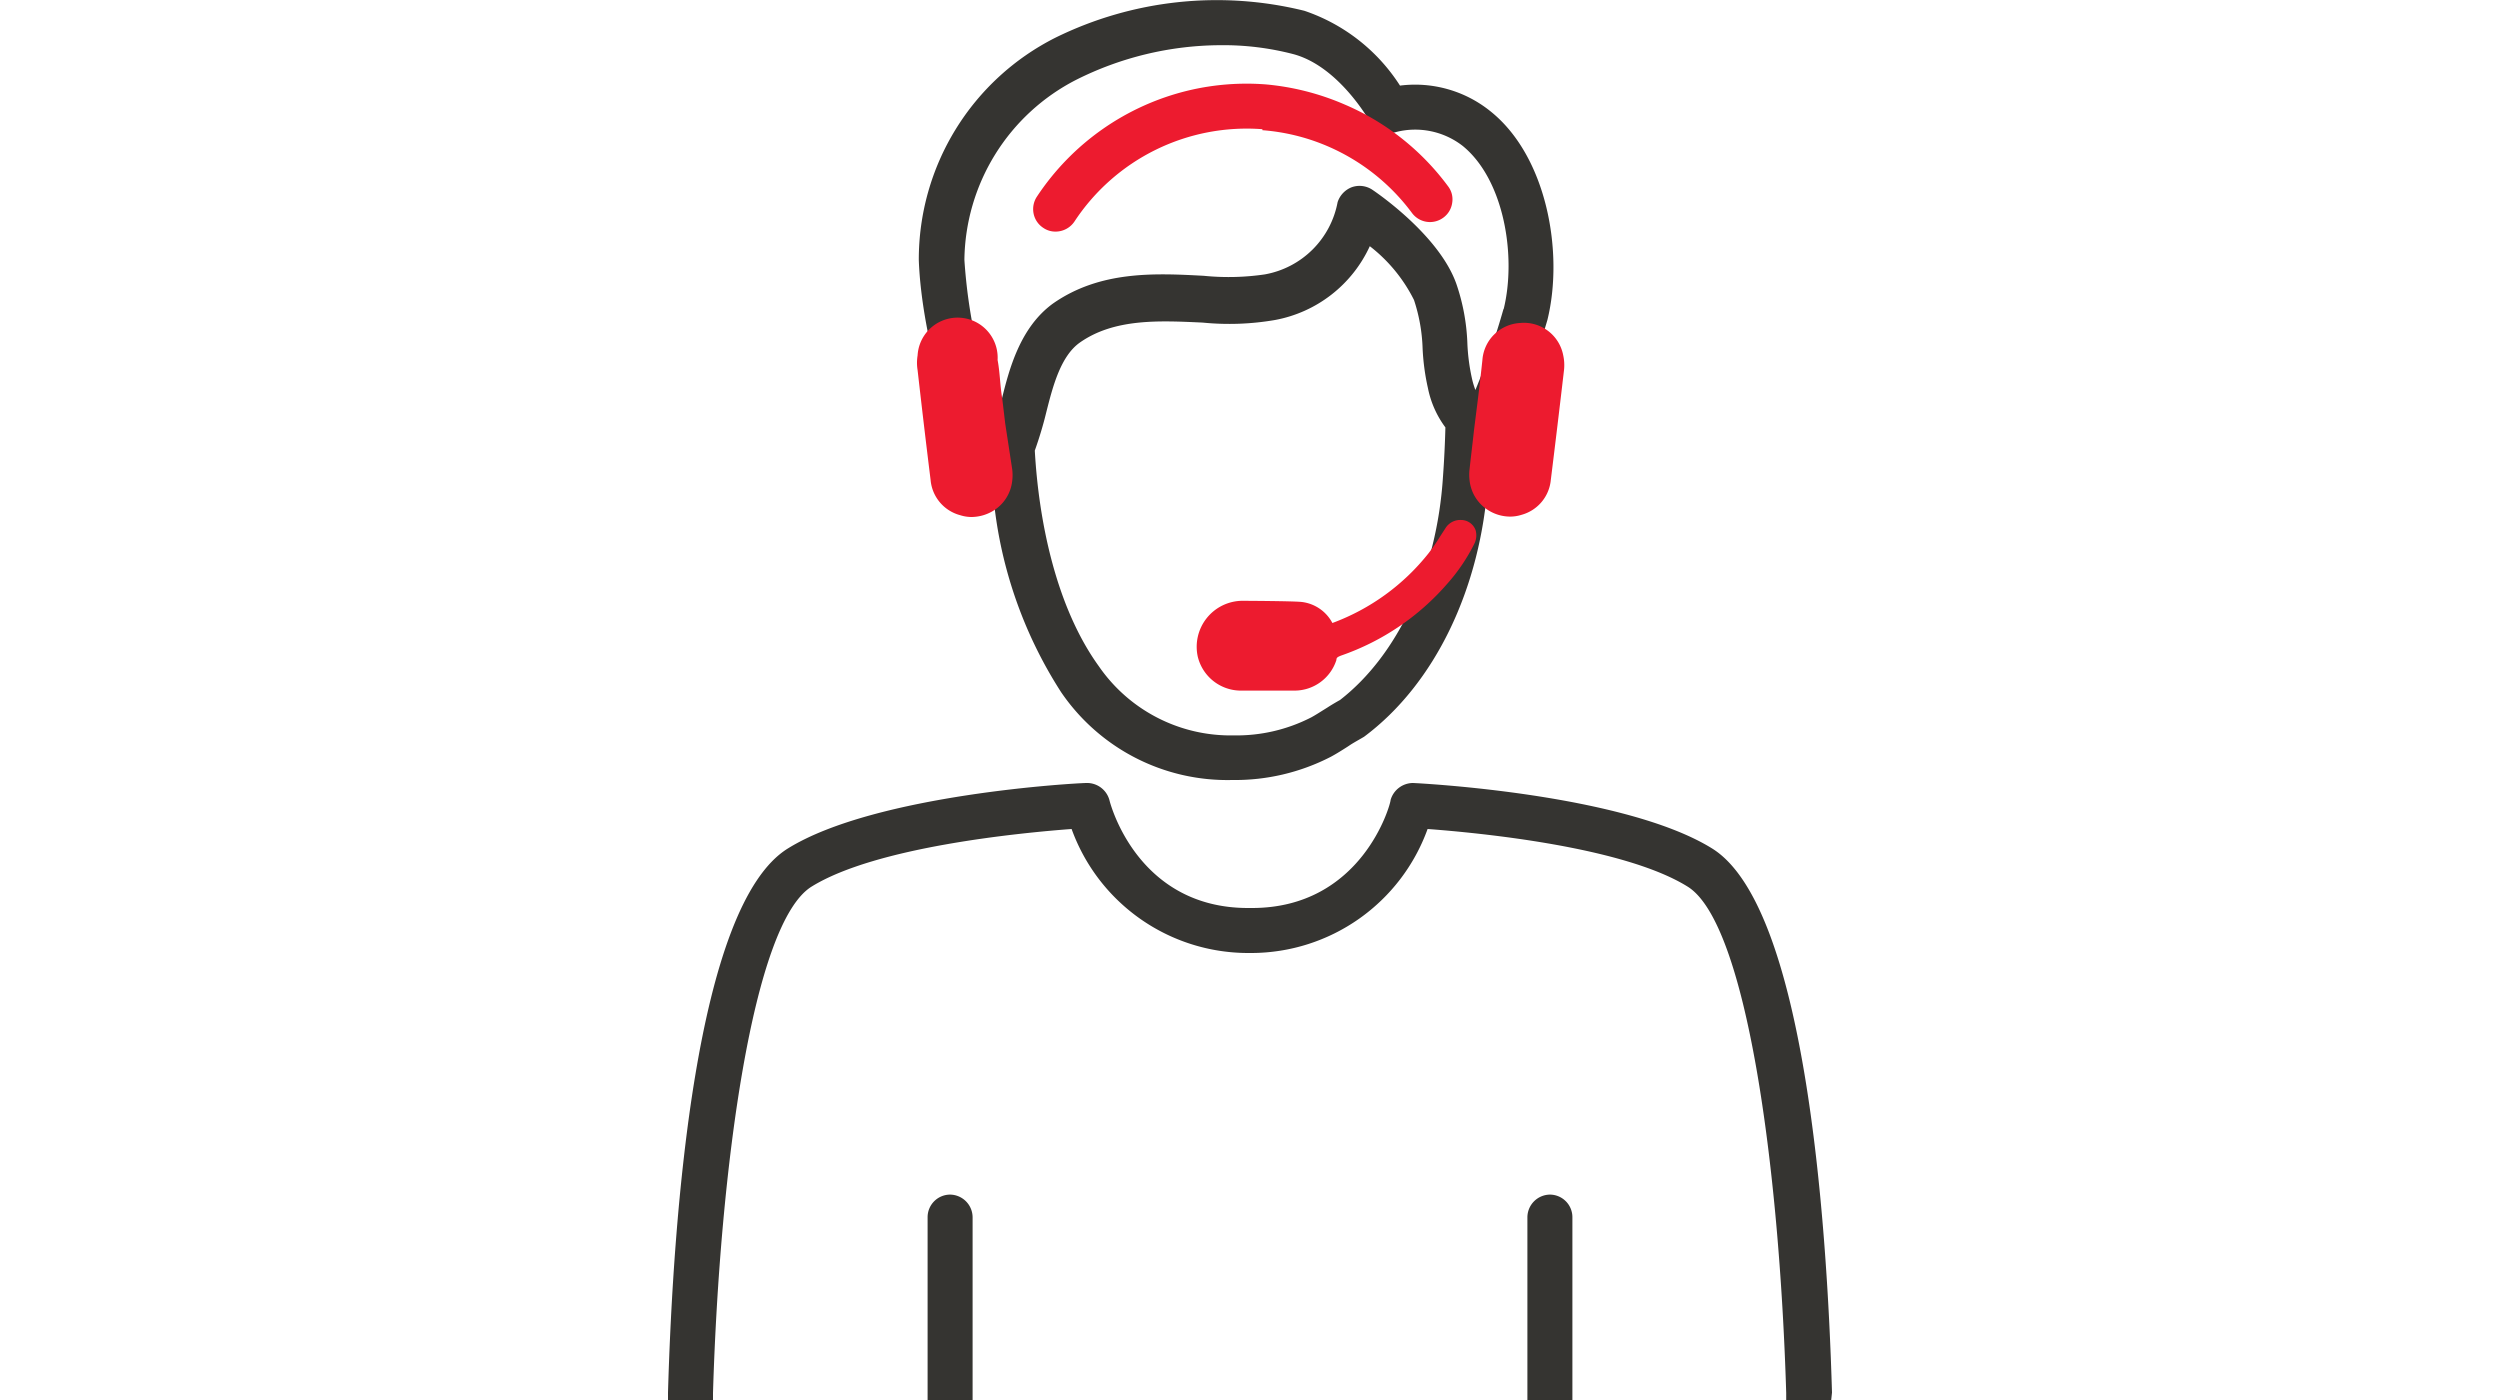
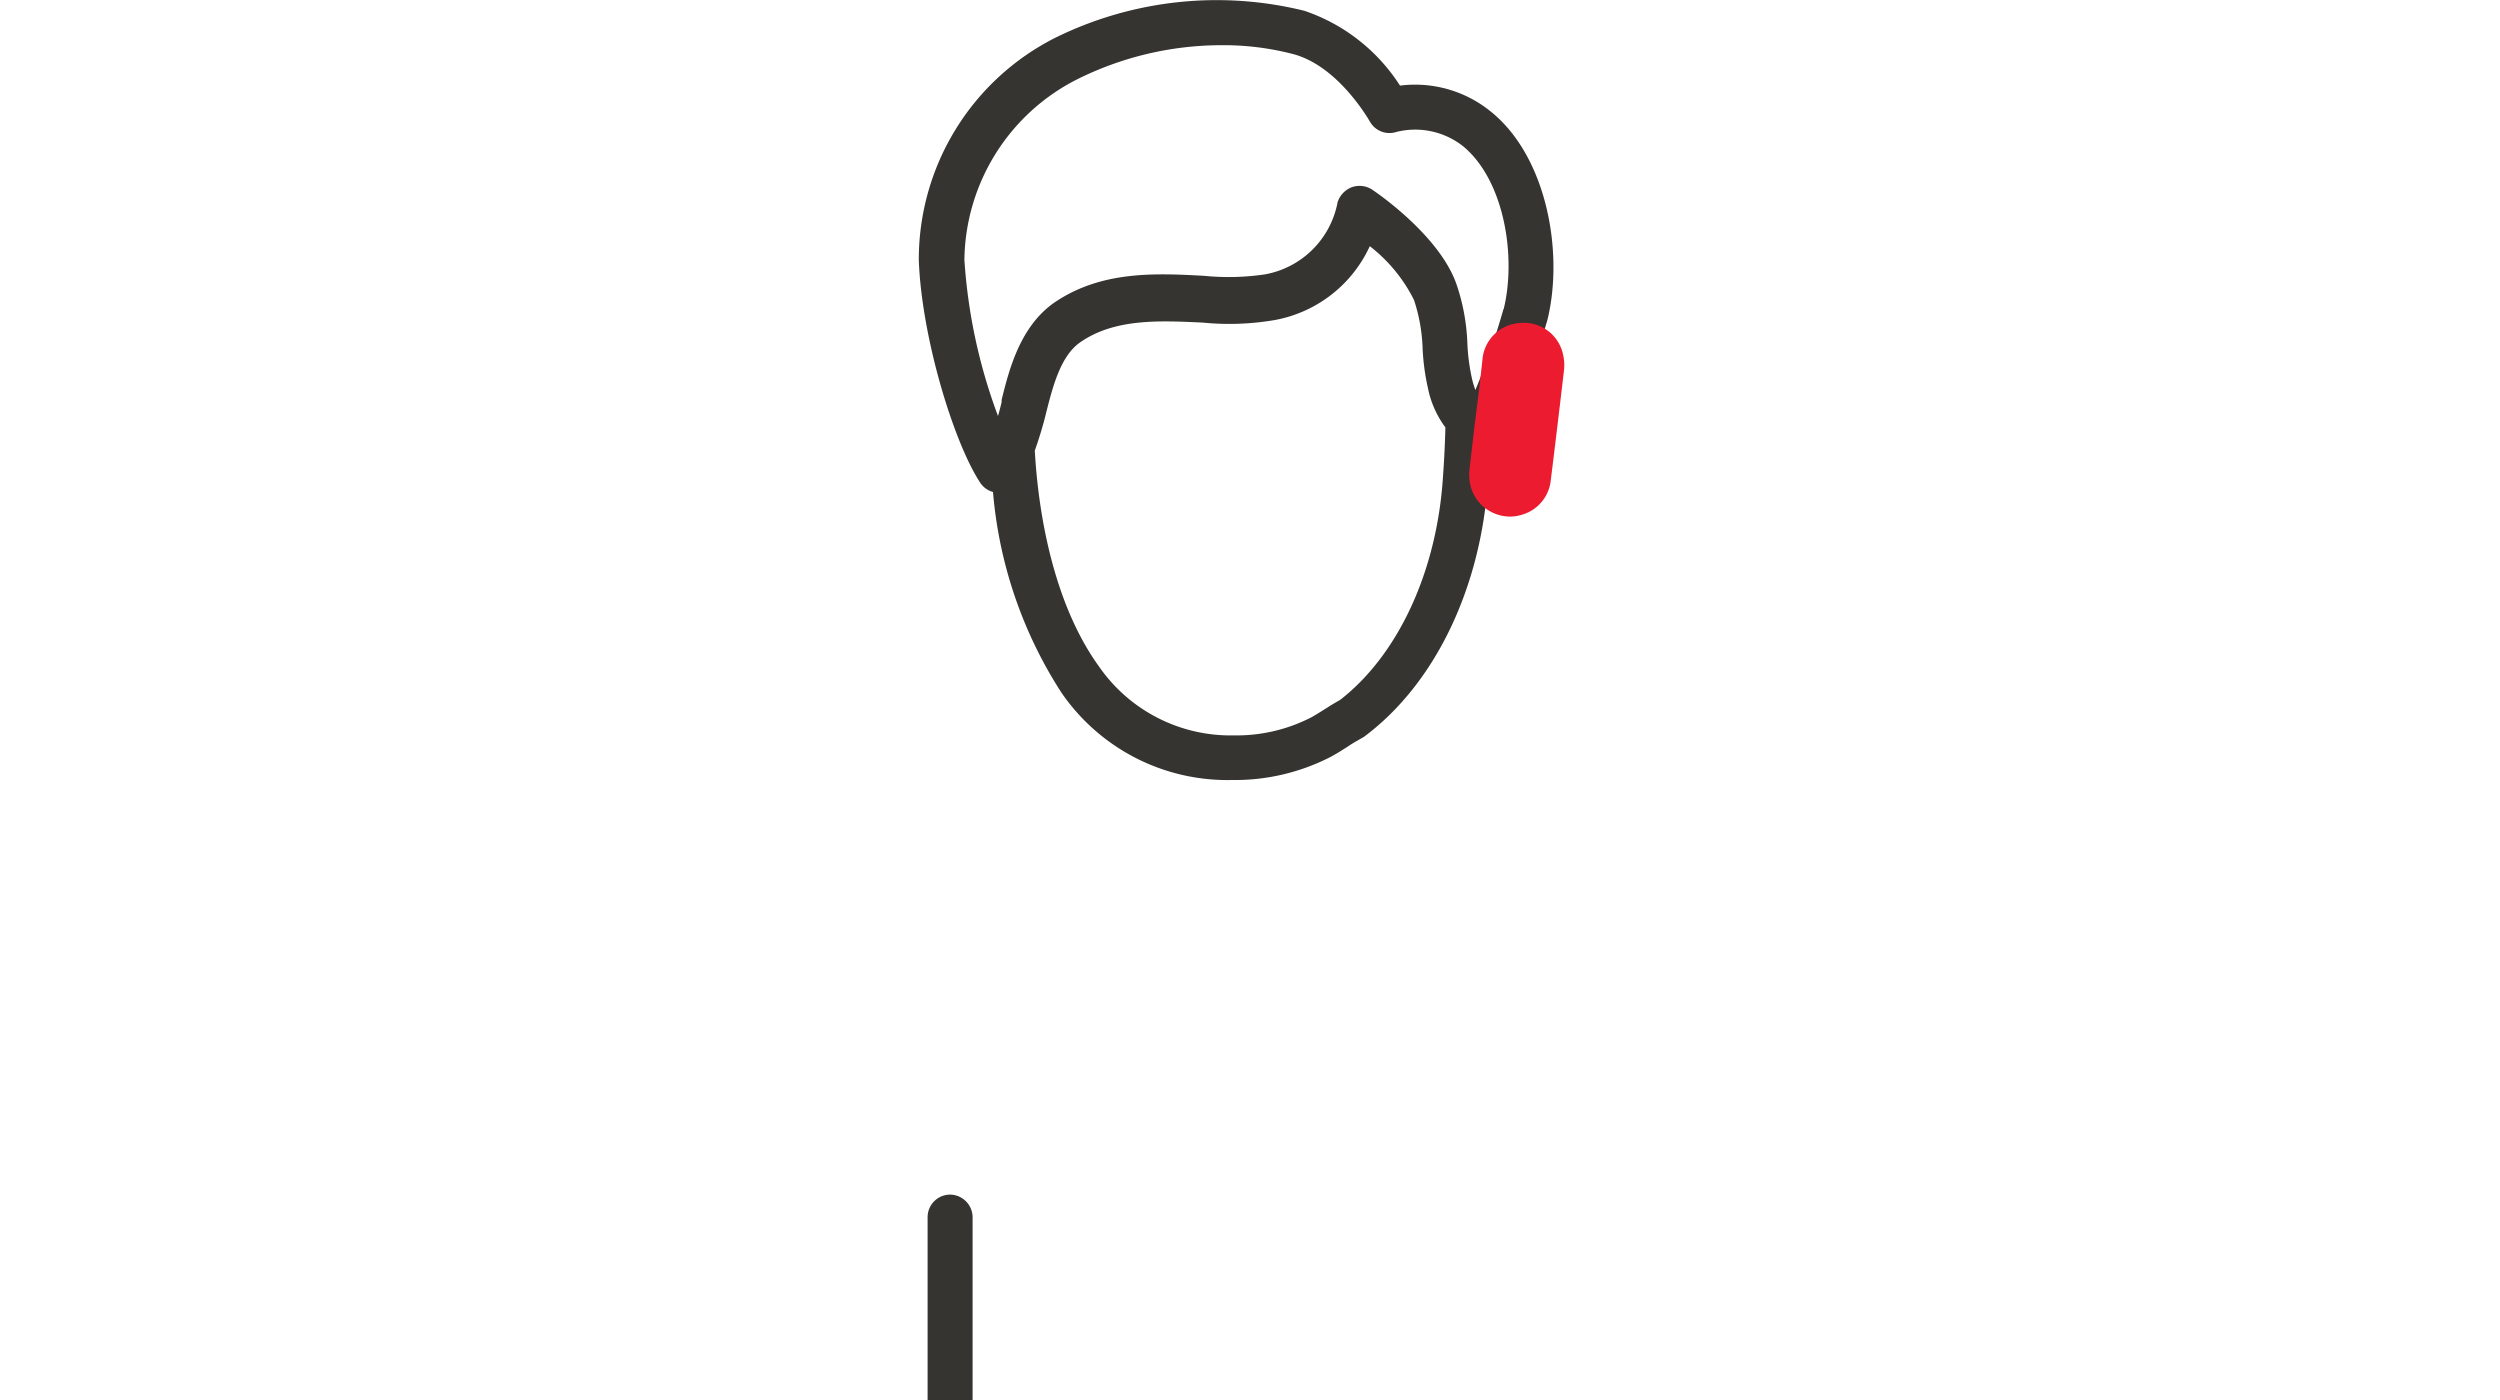
<svg xmlns="http://www.w3.org/2000/svg" viewBox="0 0 125 70">
  <g fill="#353431">
    <path d="m74.48 5.53a6 6 0 0 0 -4.48-1.25 9.16 9.16 0 0 0 -4.78-3.74 18.26 18.26 0 0 0 -12.44 1.34 12.42 12.42 0 0 0 -6.84 11.12c.14 3.91 1.78 9.22 3.1 11.18a1.13 1.13 0 0 0 .61.42 21.85 21.85 0 0 0 3.4 10 10.06 10.06 0 0 0 8.56 4.4 10.45 10.45 0 0 0 4.93-1.16c.28-.15.58-.34.83-.5l.15-.1c.22-.14.53-.31.56-.33l.12-.07c3.55-2.64 5.85-7.44 6.2-12.84q0-.51.06-1a1.12 1.12 0 0 0 .58-.59 53.67 53.67 0 0 0 2.33-6.41c.83-3.37-.02-8.22-2.89-10.47zm-2.33 18.29c-.3 4.76-2.25 8.93-5.15 11.18-.11.06-.39.22-.62.37l-.16.1c-.21.13-.44.28-.66.4a8.19 8.19 0 0 1 -3.88.9 8 8 0 0 1 -6.74-3.46c-2.13-2.95-3-7.22-3.2-10.78.11-.31.23-.67.35-1.08s.16-.58.24-.9c.31-1.22.7-2.74 1.66-3.42 1.73-1.22 4-1.1 6.15-1a13.43 13.43 0 0 0 3.61-.13 6.52 6.52 0 0 0 4.74-3.69 7.79 7.79 0 0 1 2.21 2.69 8.53 8.53 0 0 1 .43 2.42 11.38 11.38 0 0 0 .27 2 4.88 4.88 0 0 0 .87 1.95c-.02.79-.06 1.63-.12 2.45zm1.57-.82a1.22 1.22 0 0 0 .38 0 1.22 1.22 0 0 1 -.38 0zm1.46-7.57a36.39 36.39 0 0 1 -1.41 4.07 4.16 4.16 0 0 1 -.18-.61 10 10 0 0 1 -.22-1.69 10.25 10.25 0 0 0 -.55-3c-.84-2.39-3.88-4.5-4.23-4.73a1.16 1.16 0 0 0 -1-.11 1.2 1.2 0 0 0 -.71.75 4.51 4.51 0 0 1 -3.64 3.61 12.44 12.44 0 0 1 -3.05.07c-2.43-.13-5.19-.27-7.56 1.4-1.63 1.2-2.17 3.26-2.55 4.81v.11q-.09.38-.18.69a27.31 27.31 0 0 1 -1.68-7.81 10.26 10.26 0 0 1 5.59-9 16.2 16.2 0 0 1 7.19-1.73 13.85 13.85 0 0 1 3.68.45c2.24.61 3.74 3.25 3.81 3.36a1.12 1.12 0 0 0 1.32.53 3.87 3.87 0 0 1 3.33.7c2.08 1.7 2.69 5.54 2.04 8.17z" />
    <path d="m47.5 59.73a1.13 1.13 0 0 0 -1.12 1.13v9.14h2.25v-9.14a1.14 1.14 0 0 0 -1.13-1.13z" />
-     <path d="m77.5 59.73a1.14 1.14 0 0 0 -1.13 1.13v9.14h2.25v-9.14a1.13 1.13 0 0 0 -1.12-1.13z" />
-     <path d="m91.6 69.63c-.26-8.94-1.39-24.36-6-27.21-4.39-2.72-14.49-3.25-14.95-3.27a1.17 1.17 0 0 0 -1.12.85c0 .22-1.43 5.4-6.93 5.4h-.2c-5.51 0-6.88-5.18-6.93-5.4a1.16 1.16 0 0 0 -1.15-.85c-.43 0-10.53.55-14.92 3.27-4.61 2.84-5.74 18.27-6 27.21v.37h2.25v-.35c.34-11.29 2-23.5 4.93-25.32 3.23-2 10.47-2.69 13-2.88a9.39 9.39 0 0 0 8.8 6.2h.2a9.39 9.39 0 0 0 8.8-6.2c2.55.19 9.79.88 13 2.88 2.94 1.82 4.59 14 4.93 25.32v.35h2.25z" />
  </g>
-   <path d="m63.12 6.51a10.21 10.21 0 0 1 3.21.78 10.33 10.33 0 0 1 4.27 3.36 1.12 1.12 0 0 0 1.57.23 1.1 1.1 0 0 0 .44-.74 1.07 1.07 0 0 0 -.21-.83 12.55 12.55 0 0 0 -5.18-4.09 12.78 12.78 0 0 0 -3.93-1 12.56 12.56 0 0 0 -3.85.3 12.6 12.6 0 0 0 -7.6 5.32 1.13 1.13 0 0 0 -.16.84 1.11 1.11 0 0 0 .48.71 1.06 1.06 0 0 0 .62.19 1.14 1.14 0 0 0 .94-.5 10.31 10.31 0 0 1 9.4-4.62z" fill="#ed1b2f" />
-   <path d="m73.07 26a.87.87 0 0 0 -.81.43l-.24.37a10.06 10.06 0 0 1 -.59.86 11 11 0 0 1 -4.81 3.49 2 2 0 0 0 -1.52-1.05c-.39-.05-3-.06-3-.06a2.3 2.3 0 0 0 -2.21 2.8 2.22 2.22 0 0 0 2.11 1.69h2.75a2.2 2.2 0 0 0 2.07-1.53c0-.12.06-.15.23-.22a12.4 12.4 0 0 0 5.32-3.6 9.07 9.07 0 0 0 1.35-2 .94.94 0 0 0 .06-.67.77.77 0 0 0 -.71-.51z" fill="#ed1b2f" />
-   <path d="m50.26 21.17-.15-1.26c-.11-.64-.11-1.28-.23-1.91a2 2 0 0 0 -4-.23 2.28 2.28 0 0 0 0 .74q.31 2.74.65 5.49a2 2 0 0 0 1.48 1.76 1.88 1.88 0 0 0 .57.09 2.13 2.13 0 0 0 1.13-.34 2 2 0 0 0 .9-1.46 2.36 2.36 0 0 0 0-.59z" fill="#ed1b2f" />
+   <path d="m63.12 6.51z" fill="#ed1b2f" />
  <path d="m78.16 17.76a2 2 0 0 0 -2.16-1.61 2 2 0 0 0 -1.88 1.85c-.07.67-.15 1.35-.23 2l-.19 1.51c-.07.65-.15 1.29-.22 1.93a2.36 2.36 0 0 0 0 .59 2 2 0 0 0 .9 1.46 2.07 2.07 0 0 0 1.12.34 1.9 1.9 0 0 0 .58-.09 2 2 0 0 0 1.46-1.74q.34-2.74.66-5.49a2.29 2.29 0 0 0 -.04-.75z" fill="#ed1b2f" />
</svg>